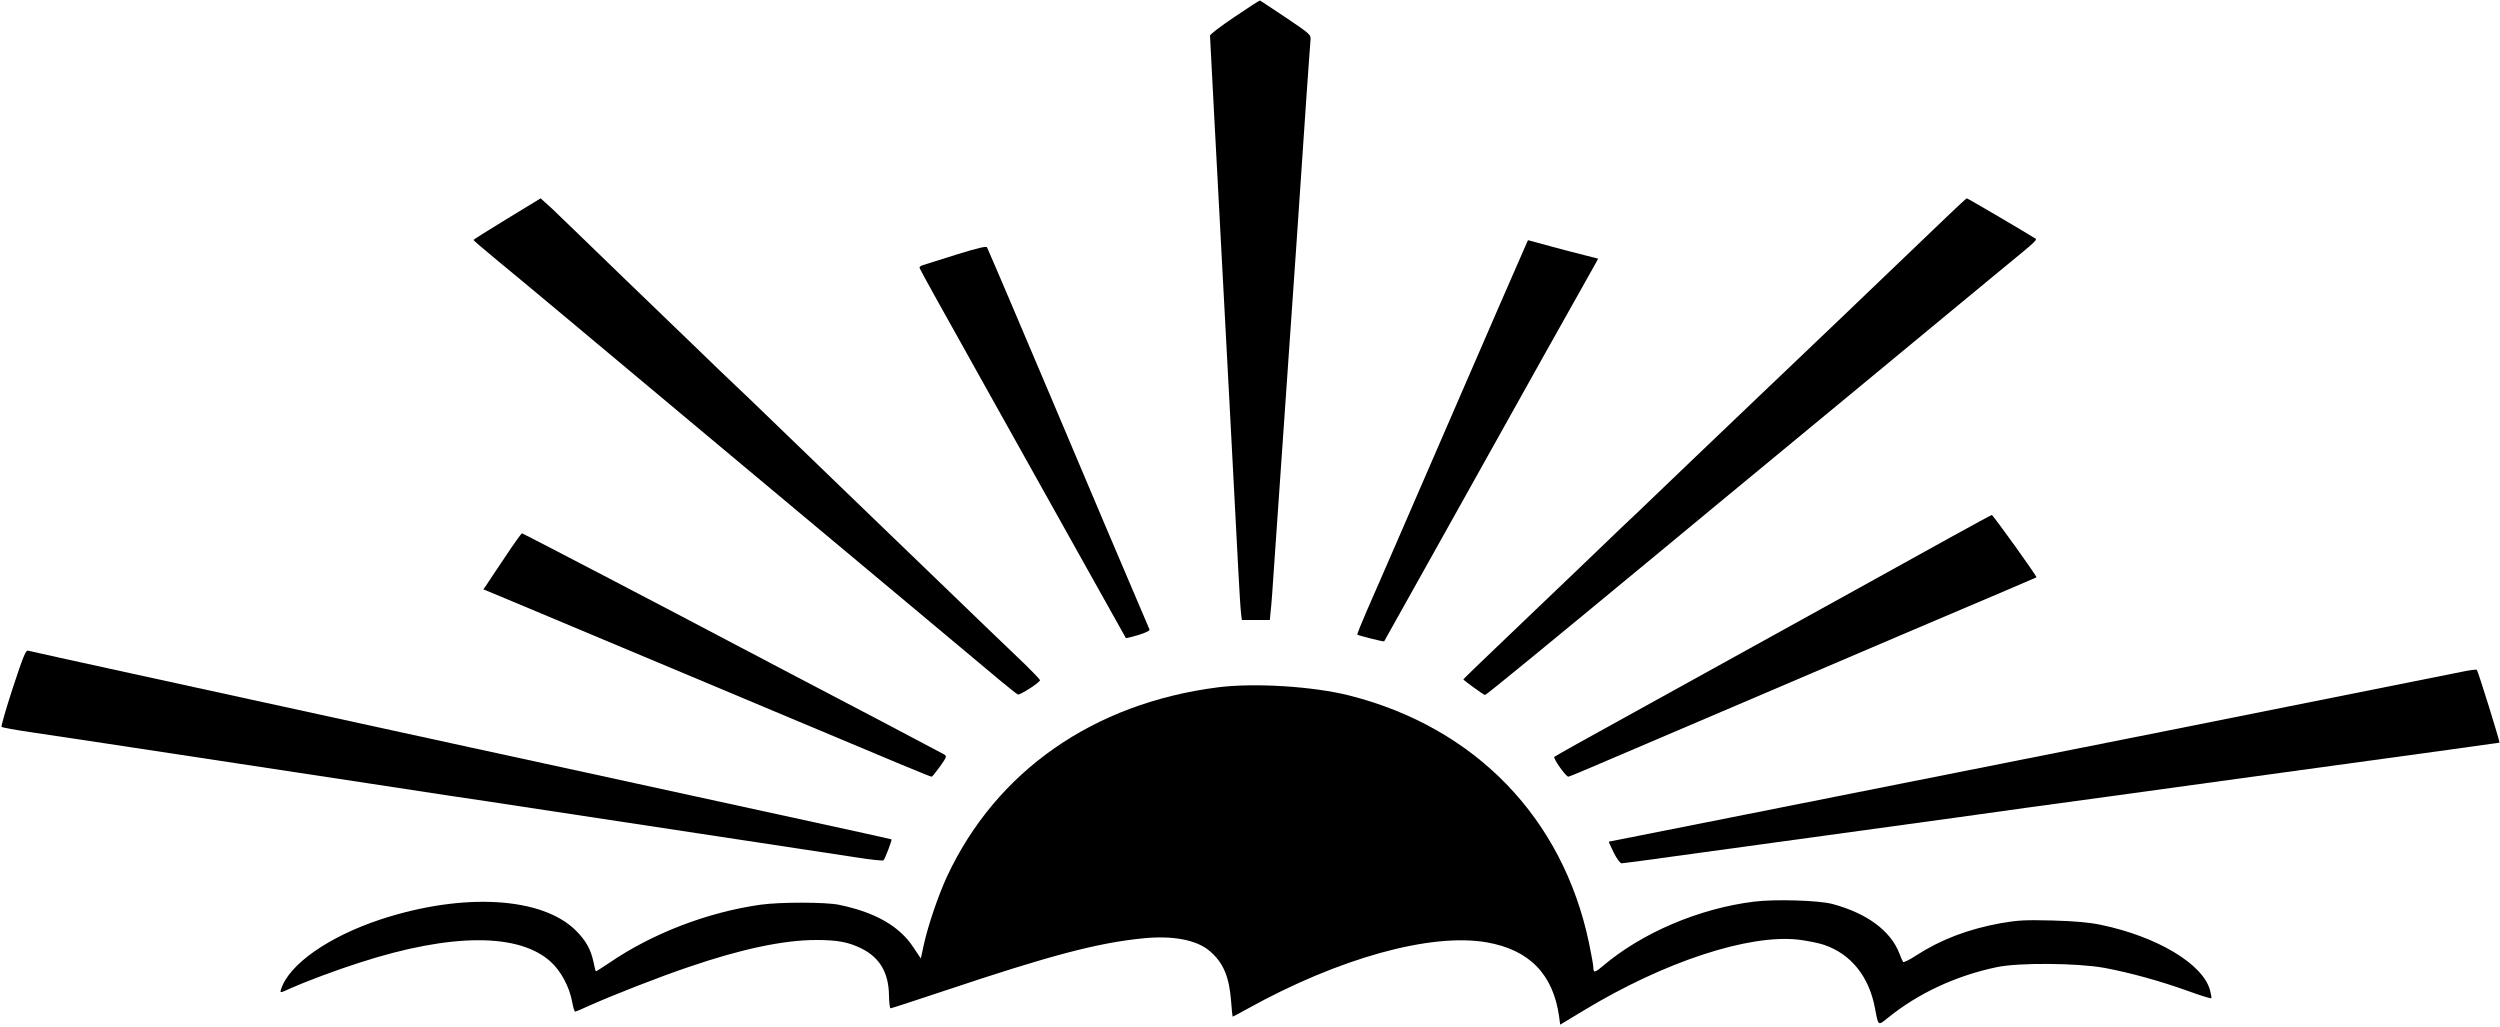
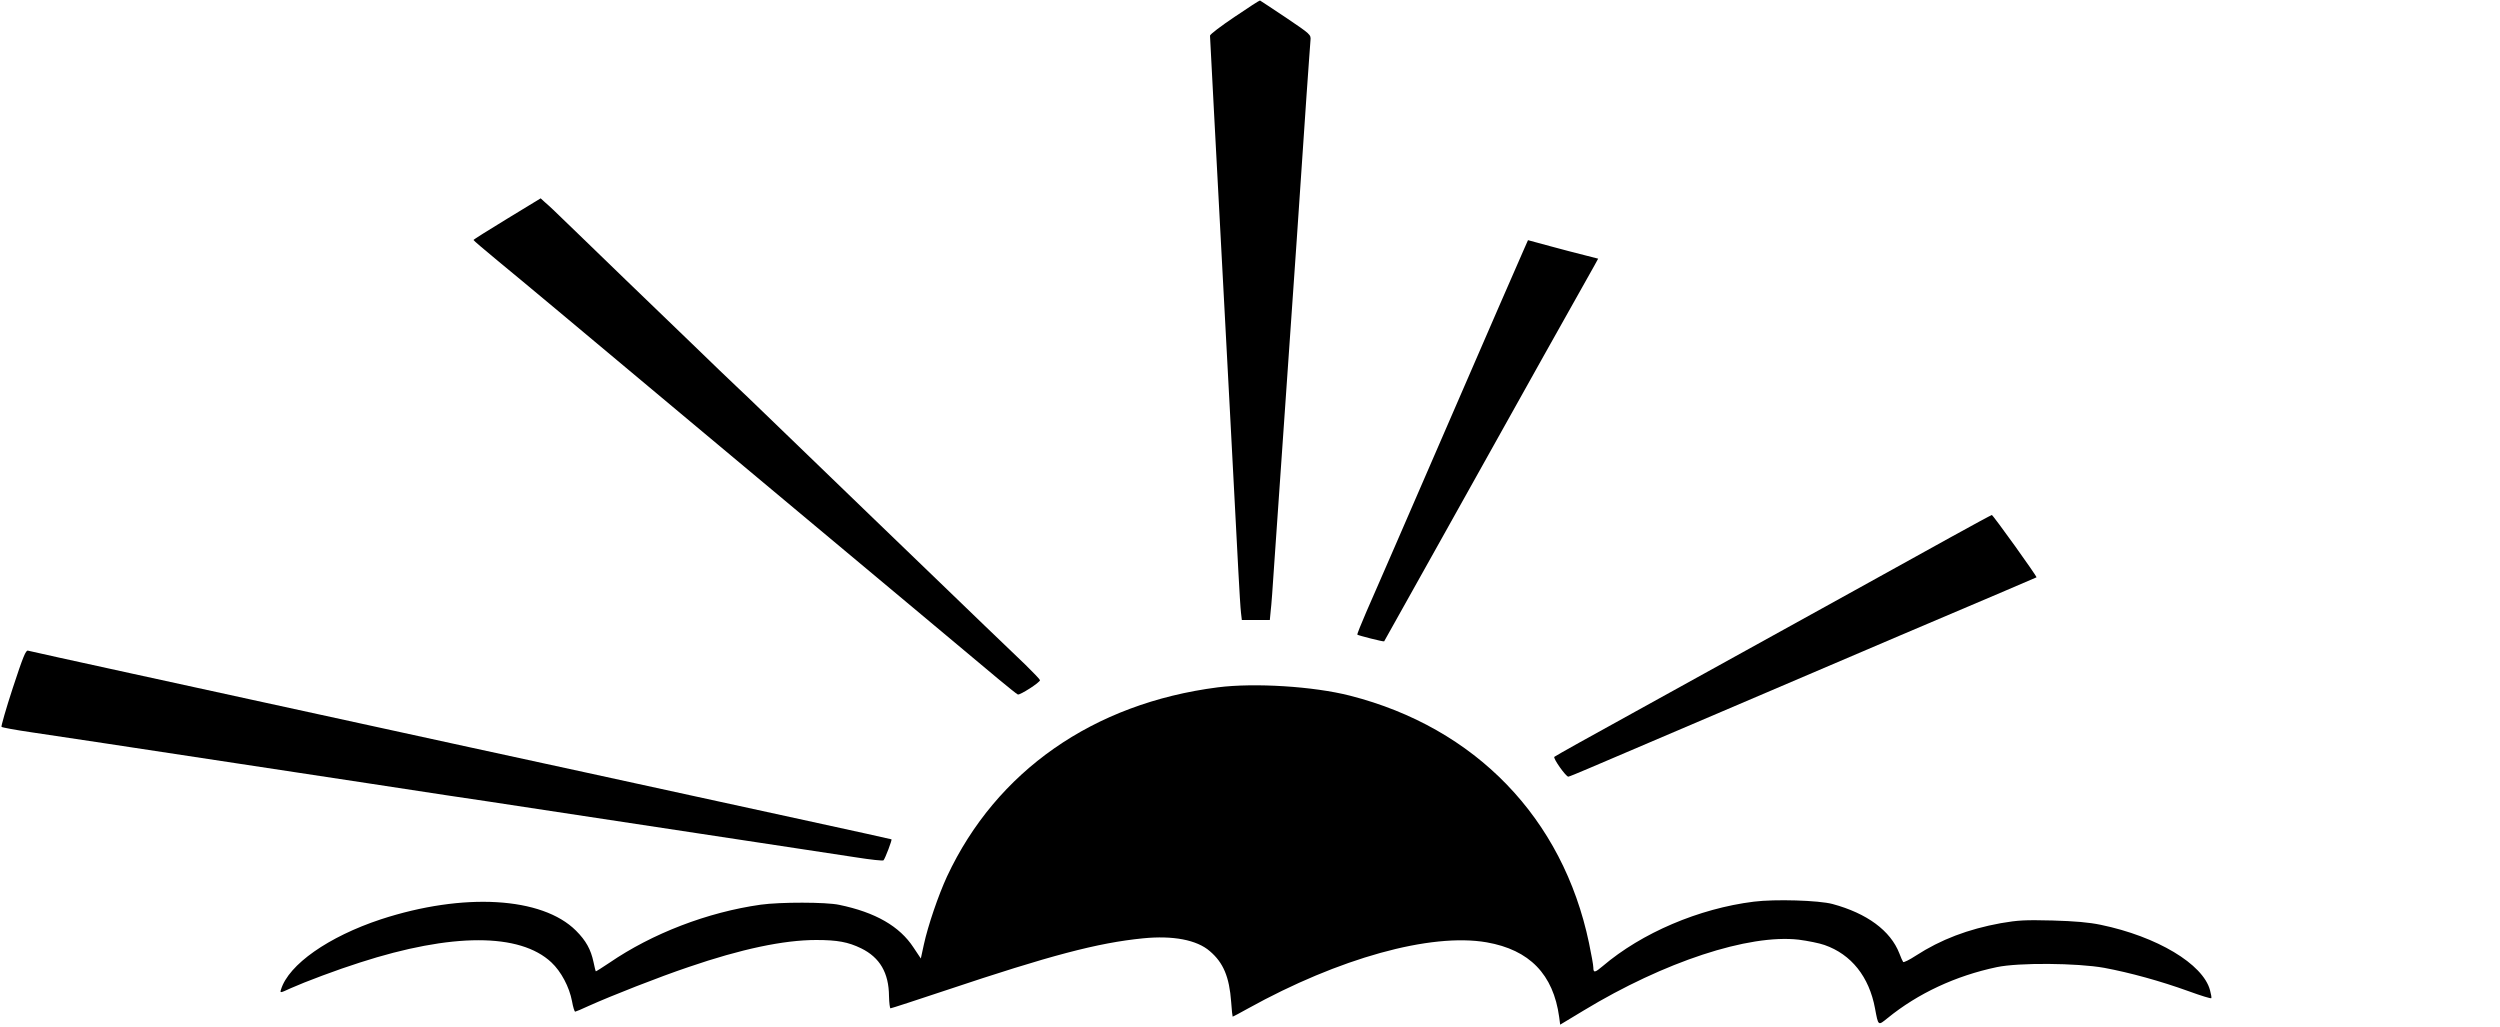
<svg xmlns="http://www.w3.org/2000/svg" version="1.0" width="1500pt" height="616pt" viewBox="0 0 1500 616" preserveAspectRatio="xMidYMid meet">
  <g transform="translate(0,616) scale(0.1,-0.1)" fill="#000000" stroke="none">
    <path d="M7408 6059 c-82 -55 -148 -105 -148 -113 0 -12 26 -493 120 -2261 22 -407 44 -834 50 -950 6 -115 13 -229 16 -252 l5 -43 84 0 84 0 5 53 c4 28 13 153 21 277 15 216 50 726 135 1945 21 314 48 705 59 870 12 165 22 315 24 334 3 33 1 35 -147 135 -83 55 -153 102 -156 103 -3 1 -71 -43 -152 -98z" />
    <path d="M3042 4847 c-110 -67 -201 -124 -201 -127 0 -3 66 -59 147 -126 138 -113 469 -390 1107 -924 149 -124 450 -376 670 -560 220 -184 562 -470 760 -635 198 -166 407 -341 465 -389 58 -48 110 -90 117 -93 12 -5 133 72 133 86 0 4 -39 45 -87 92 -113 107 -363 349 -523 503 -69 67 -242 234 -385 371 -387 373 -527 508 -660 637 -66 64 -140 135 -165 158 -25 23 -153 146 -285 274 -132 127 -305 294 -385 371 -79 77 -205 199 -279 270 -168 163 -171 165 -202 192 l-25 23 -202 -123z" />
-     <path d="M11695 4873 c-112 -108 -270 -259 -420 -402 -55 -53 -152 -145 -215 -206 -63 -60 -210 -200 -325 -310 -115 -110 -262 -249 -325 -310 -63 -60 -162 -155 -220 -210 -57 -55 -152 -146 -210 -201 -58 -56 -123 -118 -145 -139 -39 -36 -130 -123 -340 -325 -55 -53 -238 -228 -407 -389 -170 -162 -308 -295 -308 -297 0 -5 122 -94 130 -94 8 0 407 328 1031 844 80 67 208 173 285 236 290 240 1473 1216 1549 1280 44 36 148 122 230 190 222 182 221 181 204 191 -91 56 -403 239 -408 239 -3 0 -51 -44 -106 -97z" />
    <path d="M9145 4667 c-25 -55 -215 -493 -490 -1127 -92 -212 -219 -504 -282 -650 -63 -146 -142 -325 -174 -399 -32 -74 -57 -136 -55 -139 6 -5 158 -44 161 -40 1 2 154 275 340 608 451 808 891 1595 921 1646 l23 42 -82 21 c-45 11 -140 36 -210 55 l-129 35 -23 -52z" />
-     <path d="M5740 4633 c-96 -30 -186 -58 -200 -63 -14 -4 -24 -11 -23 -16 1 -5 42 -81 91 -169 49 -88 198 -356 332 -595 133 -239 262 -469 285 -510 23 -41 152 -271 285 -510 134 -239 244 -436 245 -438 2 -2 35 6 75 18 45 14 70 26 67 33 -9 20 -202 475 -250 587 -24 58 -82 193 -127 300 -92 217 -302 715 -477 1125 -63 148 -118 275 -121 281 -5 8 -57 -4 -182 -43z" />
    <path d="M11705 2937 c-223 -124 -694 -384 -1890 -1045 -264 -145 -484 -268 -489 -273 -9 -8 69 -119 84 -119 4 0 58 22 121 49 63 27 422 180 799 341 377 161 858 366 1070 457 212 90 482 205 600 255 118 51 217 93 219 94 5 4 -261 374 -268 374 -3 0 -114 -60 -246 -133z" />
-     <path d="M3030 2817 c-52 -78 -103 -153 -112 -168 l-18 -25 58 -24 c31 -13 113 -47 182 -76 150 -63 968 -406 1130 -474 63 -27 243 -102 400 -168 747 -314 910 -382 920 -382 4 0 26 28 50 61 41 58 42 62 24 73 -17 10 -634 335 -989 520 -82 44 -186 98 -230 121 -349 185 -1307 685 -1313 685 -4 0 -50 -64 -102 -143z" />
    <path d="M77 2033 c-41 -125 -71 -231 -68 -234 3 -4 85 -19 181 -33 96 -14 294 -44 440 -66 146 -22 501 -76 790 -120 289 -44 644 -98 790 -120 146 -22 355 -54 465 -71 110 -16 376 -56 590 -89 350 -53 976 -148 1515 -230 107 -16 267 -41 355 -54 88 -14 163 -22 166 -18 10 11 52 122 48 126 -2 1 -227 51 -499 110 -272 59 -574 125 -670 146 -96 21 -395 86 -665 145 -269 58 -582 126 -695 151 -113 25 -360 79 -550 120 -347 76 -572 125 -775 169 -60 13 -380 83 -710 155 -330 72 -607 133 -617 136 -13 4 -29 -34 -91 -223z" />
-     <path d="M14770 2129 c-47 -10 -843 -169 -1770 -354 -927 -184 -2058 -409 -2515 -500 -456 -91 -831 -165 -832 -165 -2 0 12 -29 29 -65 19 -38 39 -65 48 -65 8 0 143 18 300 40 157 22 566 78 910 125 344 47 704 97 800 110 96 14 290 41 430 60 231 31 621 85 1420 195 287 39 537 74 1100 151 168 23 306 43 307 43 4 3 -129 431 -136 437 -3 3 -44 -2 -91 -12z" />
    <path d="M7307 2036 c-747 -96 -1329 -502 -1625 -1135 -52 -113 -114 -294 -139 -409 l-18 -83 -44 66 c-83 127 -228 211 -446 256 -78 17 -355 17 -470 1 -320 -45 -652 -173 -909 -349 -43 -29 -80 -52 -81 -51 -2 2 -8 27 -14 56 -16 75 -45 128 -105 188 -203 203 -676 230 -1171 68 -314 -104 -553 -271 -599 -421 -7 -22 -6 -22 59 8 85 38 279 111 415 154 551 178 959 178 1148 1 59 -55 108 -148 124 -233 6 -35 15 -63 19 -63 3 0 40 15 80 34 138 62 423 174 601 234 315 108 570 162 765 162 127 0 192 -12 270 -50 112 -55 166 -147 167 -287 1 -40 5 -73 9 -73 5 0 155 49 335 109 621 208 908 284 1180 311 179 18 323 -9 401 -77 81 -69 117 -154 128 -305 3 -49 8 -88 9 -88 2 0 44 22 92 49 545 302 1096 455 1432 397 257 -45 400 -192 435 -448 l6 -46 141 85 c484 293 990 459 1290 425 54 -7 124 -21 155 -32 161 -56 268 -191 303 -380 20 -107 18 -105 75 -59 183 149 409 254 655 306 131 28 483 25 645 -4 155 -29 337 -79 506 -140 74 -27 135 -46 137 -42 2 4 -2 26 -8 48 -42 157 -318 322 -655 392 -72 15 -154 22 -290 26 -166 4 -205 2 -310 -16 -197 -36 -360 -98 -510 -195 -38 -25 -73 -42 -76 -38 -3 4 -14 27 -23 52 -53 136 -194 240 -401 296 -82 22 -346 30 -472 14 -329 -41 -672 -187 -907 -387 -47 -40 -56 -41 -56 -8 0 14 -12 80 -26 147 -157 750 -682 1292 -1434 1484 -219 56 -572 78 -793 50z" />
  </g>
</svg>